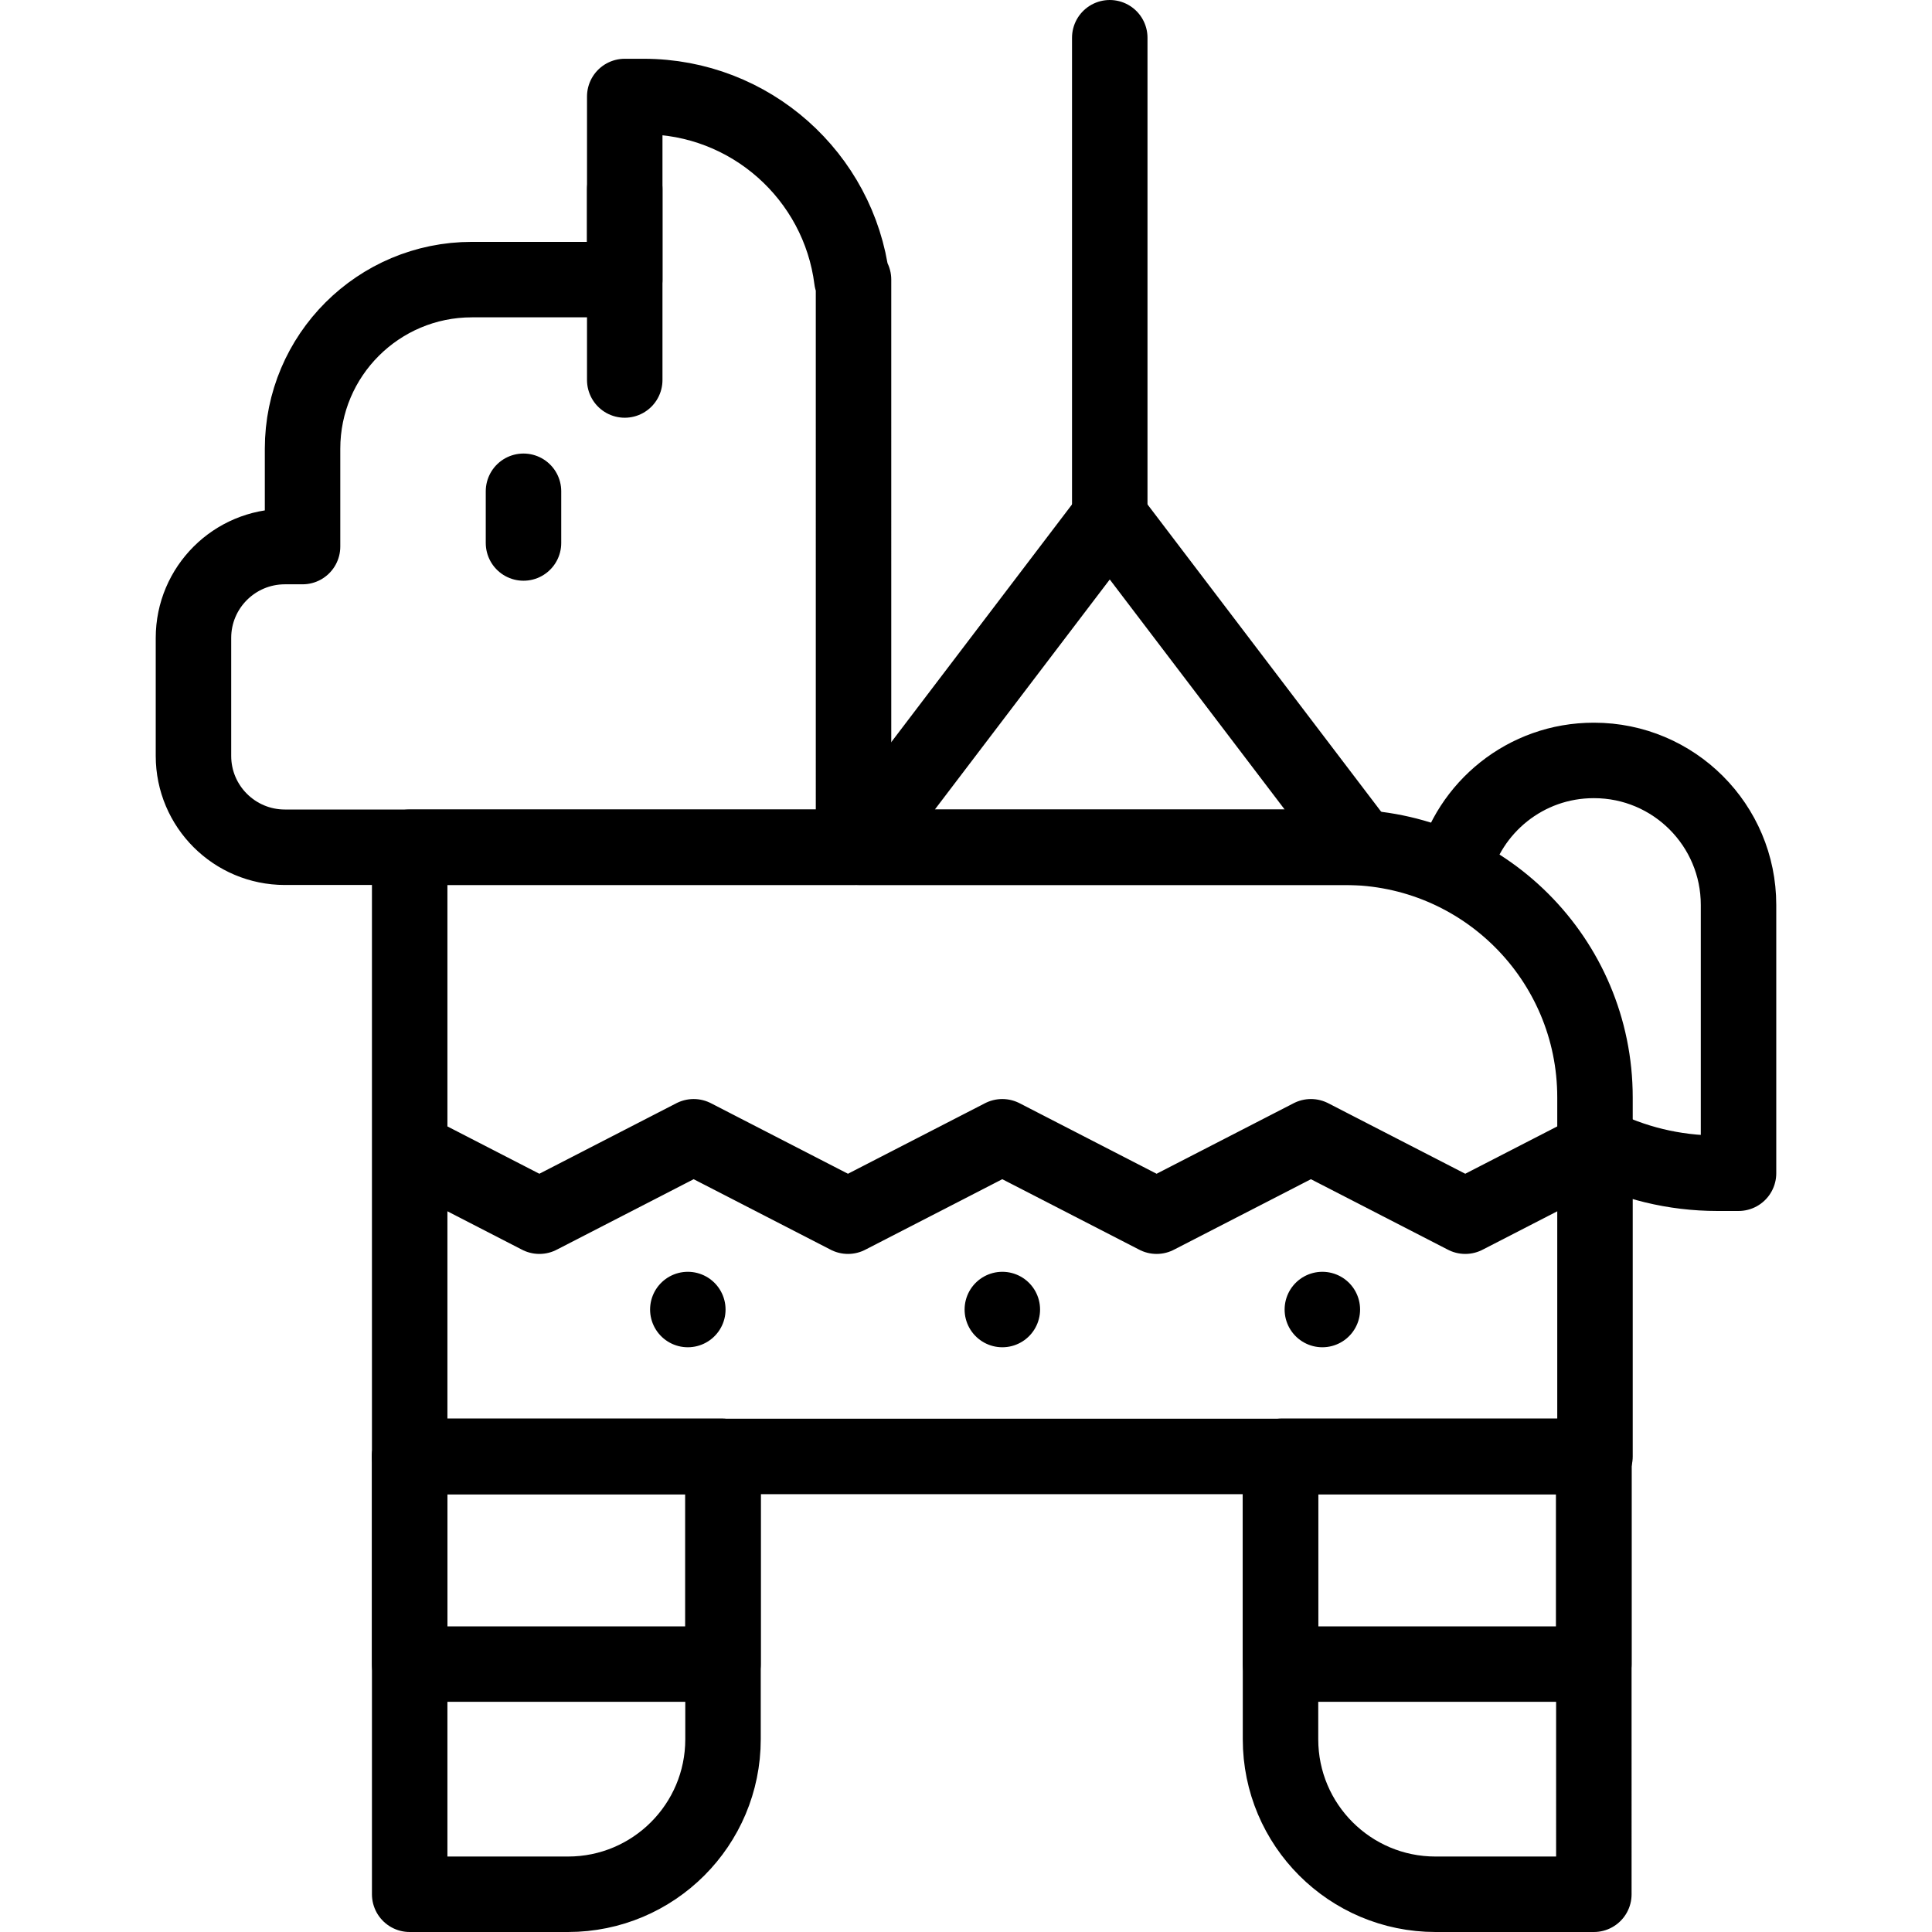
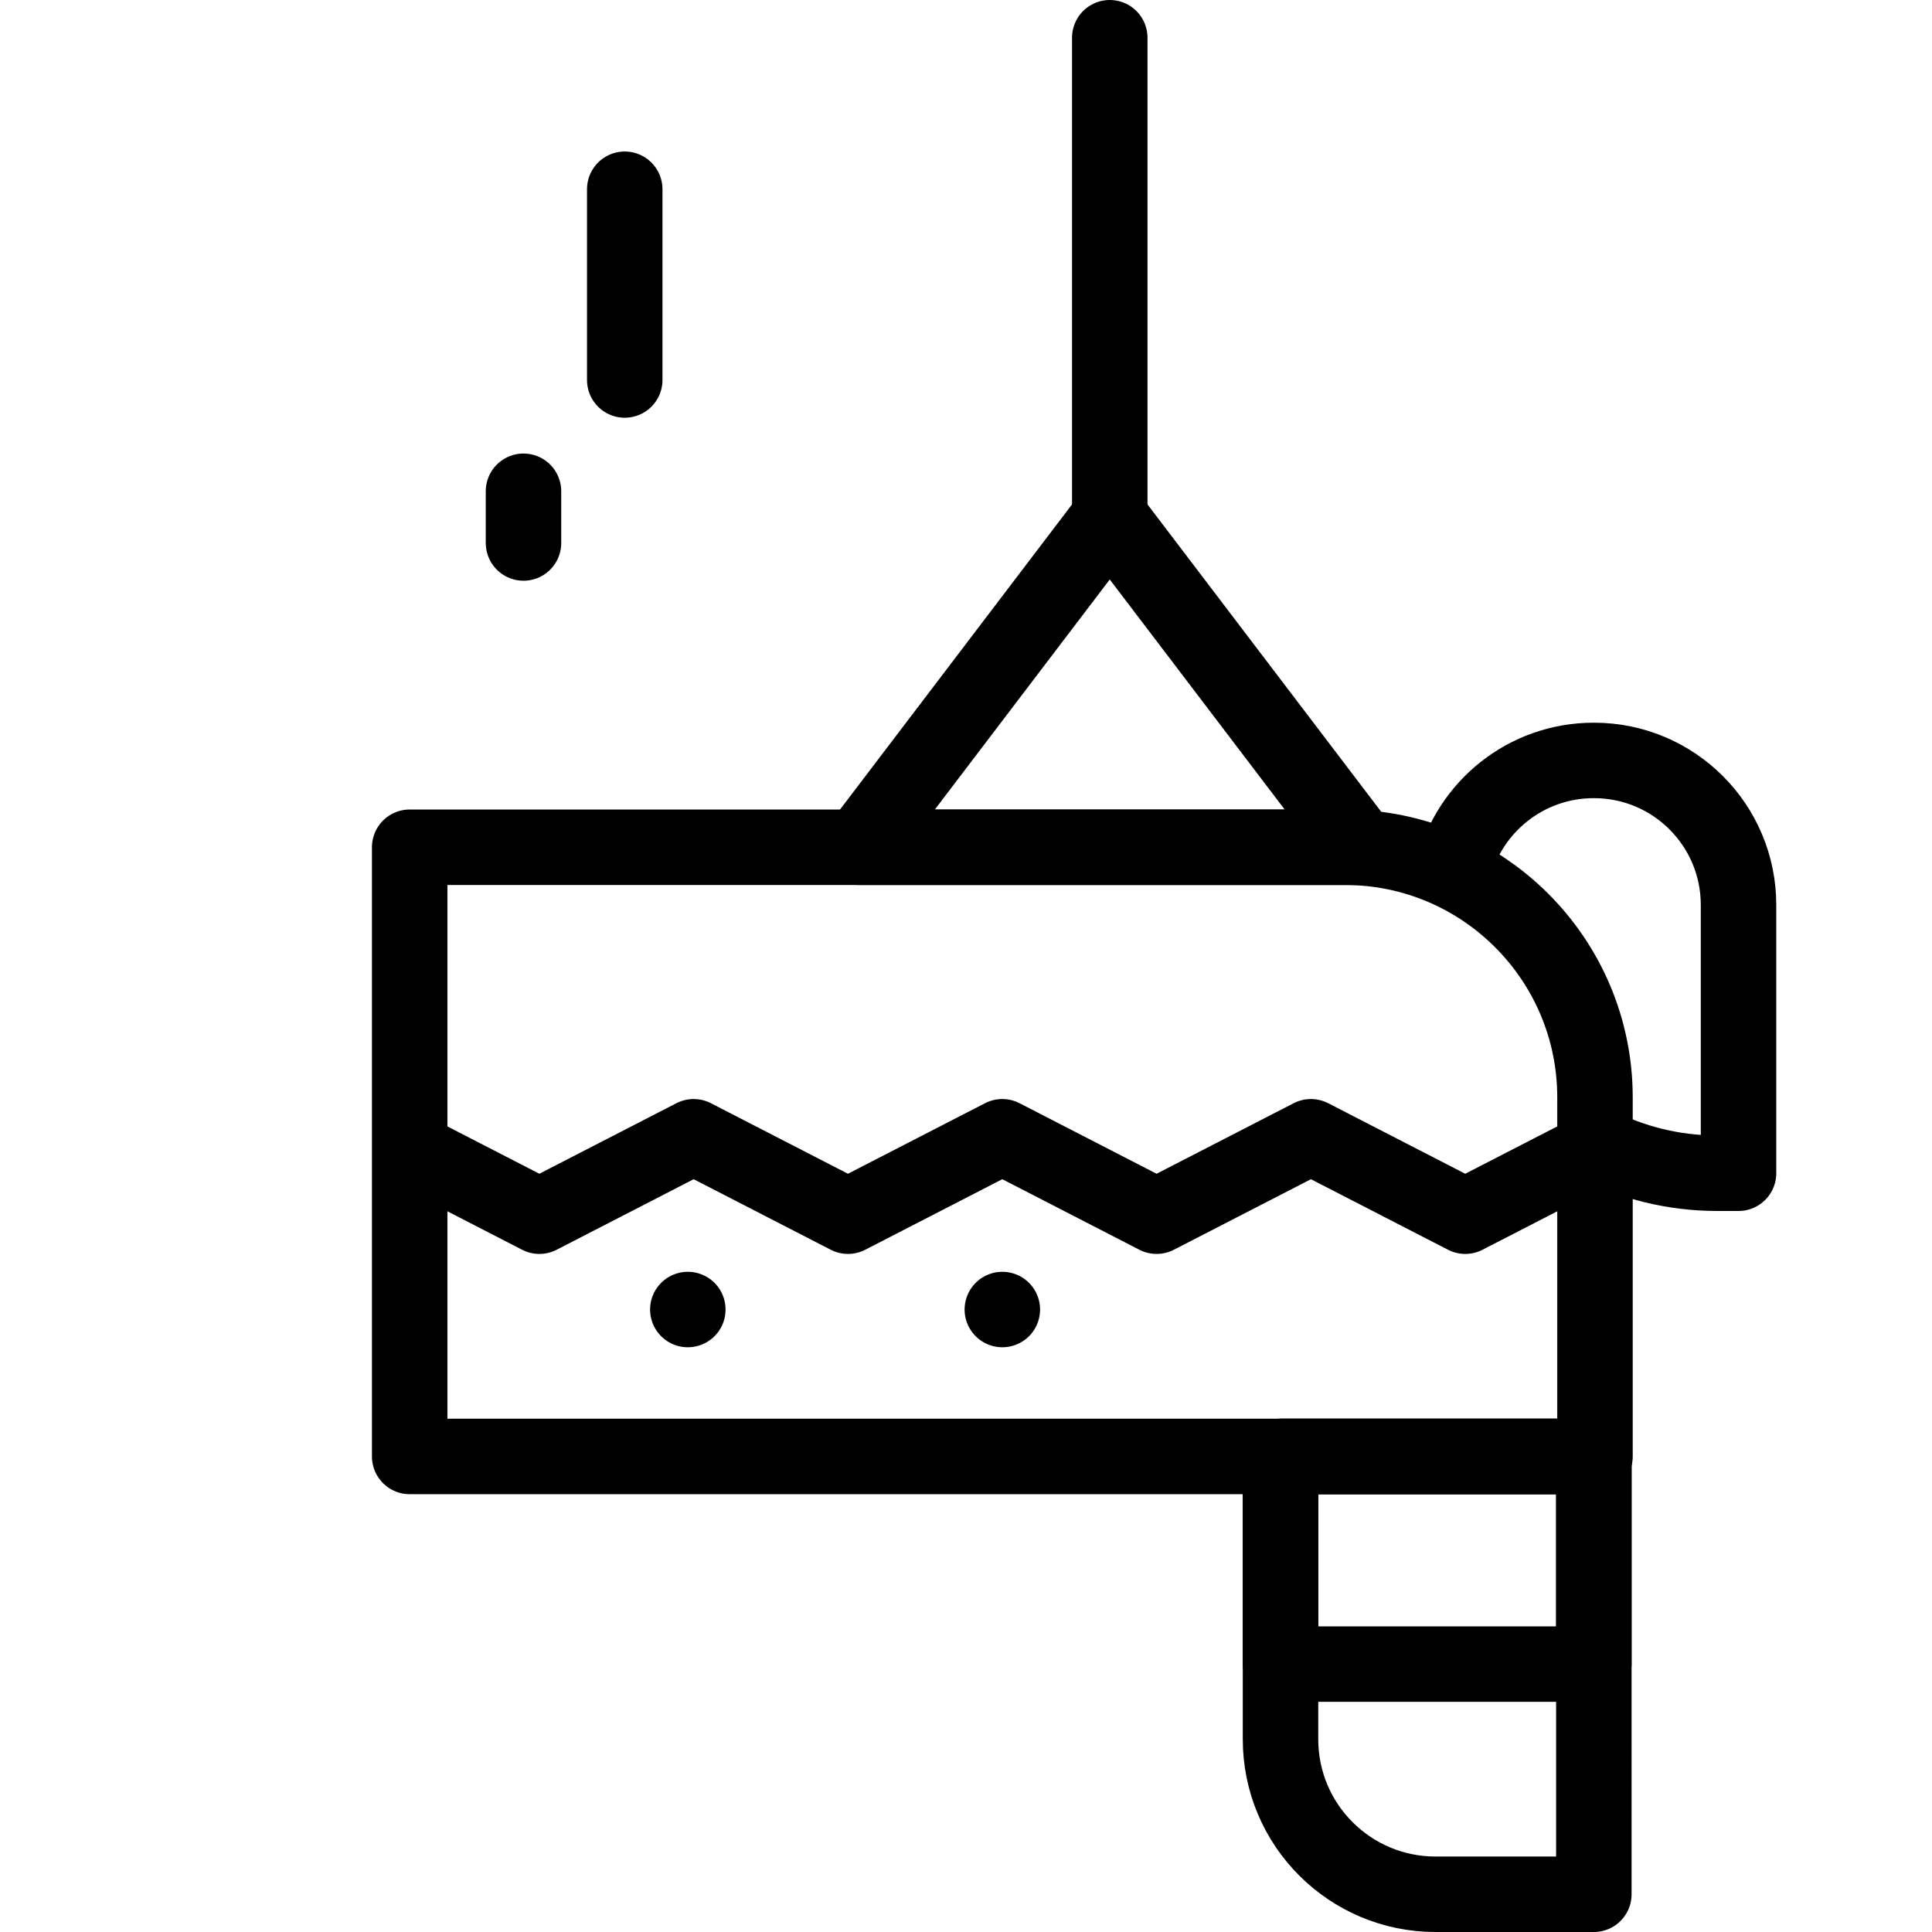
<svg xmlns="http://www.w3.org/2000/svg" version="1.1" id="Layer_1" x="0px" y="0px" viewBox="0 0 512 512" style="enable-background:new 0 0 512 512;" xml:space="preserve">
  <g>
    <g>
      <g>
        <g>
-           <rect x="108.57" y="385.978" style="fill:none;stroke:#000000;stroke-width:20;stroke-linecap:round;stroke-linejoin:round;stroke-miterlimit:10;" width="83.037" height="55.026" />
-         </g>
+           </g>
        <g>
          <rect x="339.349" y="385.978" style="fill:none;stroke:#000000;stroke-width:20;stroke-linecap:round;stroke-linejoin:round;stroke-miterlimit:10;" width="83.038" height="55.026" />
        </g>
        <g>
          <polyline style="fill:none;stroke:#000000;stroke-width:20;stroke-linecap:round;stroke-linejoin:round;stroke-miterlimit:10;" points="&#10;&#09;&#09;&#09;&#09;&#09;109.081,304.875 142.94,322.303 183.829,301.255 224.723,322.303 265.618,301.255 306.514,322.303 347.409,301.255 &#10;&#09;&#09;&#09;&#09;&#09;388.31,322.303 421.438,305.255 &#09;&#09;&#09;&#09;" />
        </g>
        <path style="fill:none;stroke:#000000;stroke-width:20;stroke-linecap:round;stroke-linejoin:round;stroke-miterlimit:10;" d="&#10;&#09;&#09;&#09;&#09;M385.157,230.609c4.123-16.702,19.205-29.086,37.18-29.086h0.098c21.149,0,38.294,17.145,38.294,38.294v71.105h-5.582&#10;&#09;&#09;&#09;&#09;c-11.58,0-22.514-2.768-32.175-7.679" />
-         <path style="fill:none;stroke:#000000;stroke-width:20;stroke-linecap:round;stroke-linejoin:round;stroke-miterlimit:10;" d="&#10;&#09;&#09;&#09;&#09;M225.75,74.098c-3.465-27.363-26.855-48.523-55.194-48.523h-4.994v48.523h-40.505c-24.786,0-44.878,20.067-44.878,44.821v25.929&#10;&#09;&#09;&#09;&#09;h-4.673c-13.385,0-24.236,10.837-24.236,24.205v31.273c0,13.368,10.851,24.205,24.236,24.205h150.687V74.098H225.75z" />
        <path style="fill:none;stroke:#000000;stroke-width:20;stroke-linecap:round;stroke-linejoin:round;stroke-miterlimit:10;" d="&#10;&#09;&#09;&#09;&#09;M422.688,385.978H108.57V224.531h247.823c36.614,0,66.295,29.681,66.295,66.295V385.978z" />
-         <path style="fill:none;stroke:#000000;stroke-width:20;stroke-linecap:round;stroke-linejoin:round;stroke-miterlimit:10;" d="&#10;&#09;&#09;&#09;&#09;M150.527,502H108.57V385.978h83.037v74.942C191.607,483.608,173.215,502,150.527,502z" />
        <path style="fill:none;stroke:#000000;stroke-width:20;stroke-linecap:round;stroke-linejoin:round;stroke-miterlimit:10;" d="&#10;&#09;&#09;&#09;&#09;M422.386,502h-41.957c-22.688,0-41.08-18.392-41.08-41.08v-74.942h83.037V502z" />
        <polygon style="fill:none;stroke:#000000;stroke-width:20;stroke-linecap:round;stroke-linejoin:round;stroke-miterlimit:10;" points="&#10;&#09;&#09;&#09;&#09;227.575,224.531 294.098,137.045 360.62,224.531 &#09;&#09;&#09;" />
        <line style="fill:none;stroke:#000000;stroke-width:20;stroke-linecap:round;stroke-linejoin:round;stroke-miterlimit:10;" x1="294.098" y1="10" x2="294.098" y2="135.993" />
        <line style="fill:none;stroke:#000000;stroke-width:20;stroke-linecap:round;stroke-linejoin:round;stroke-miterlimit:10;" x1="138.731" y1="130.193" x2="138.731" y2="143.897" />
      </g>
      <line style="fill:none;stroke:#000000;stroke-width:20;stroke-linecap:round;stroke-linejoin:round;stroke-miterlimit:10;" x1="182.28" y1="347.038" x2="182.28" y2="347.038" />
      <line style="fill:none;stroke:#000000;stroke-width:20;stroke-linecap:round;stroke-linejoin:round;stroke-miterlimit:10;" x1="265.629" y1="347.038" x2="265.629" y2="347.038" />
-       <line style="fill:none;stroke:#000000;stroke-width:20;stroke-linecap:round;stroke-linejoin:round;stroke-miterlimit:10;" x1="350.437" y1="347.038" x2="350.437" y2="347.038" />
    </g>
    <line style="fill:none;stroke:#000000;stroke-width:20;stroke-linecap:round;stroke-linejoin:round;stroke-miterlimit:10;" x1="165.562" y1="50.149" x2="165.562" y2="100.702" />
  </g>
  <g>
</g>
  <g>
</g>
  <g>
</g>
  <g>
</g>
  <g>
</g>
  <g>
</g>
  <g>
</g>
  <g>
</g>
  <g>
</g>
  <g>
</g>
  <g>
</g>
  <g>
</g>
  <g>
</g>
  <g>
</g>
  <g>
</g>
</svg>